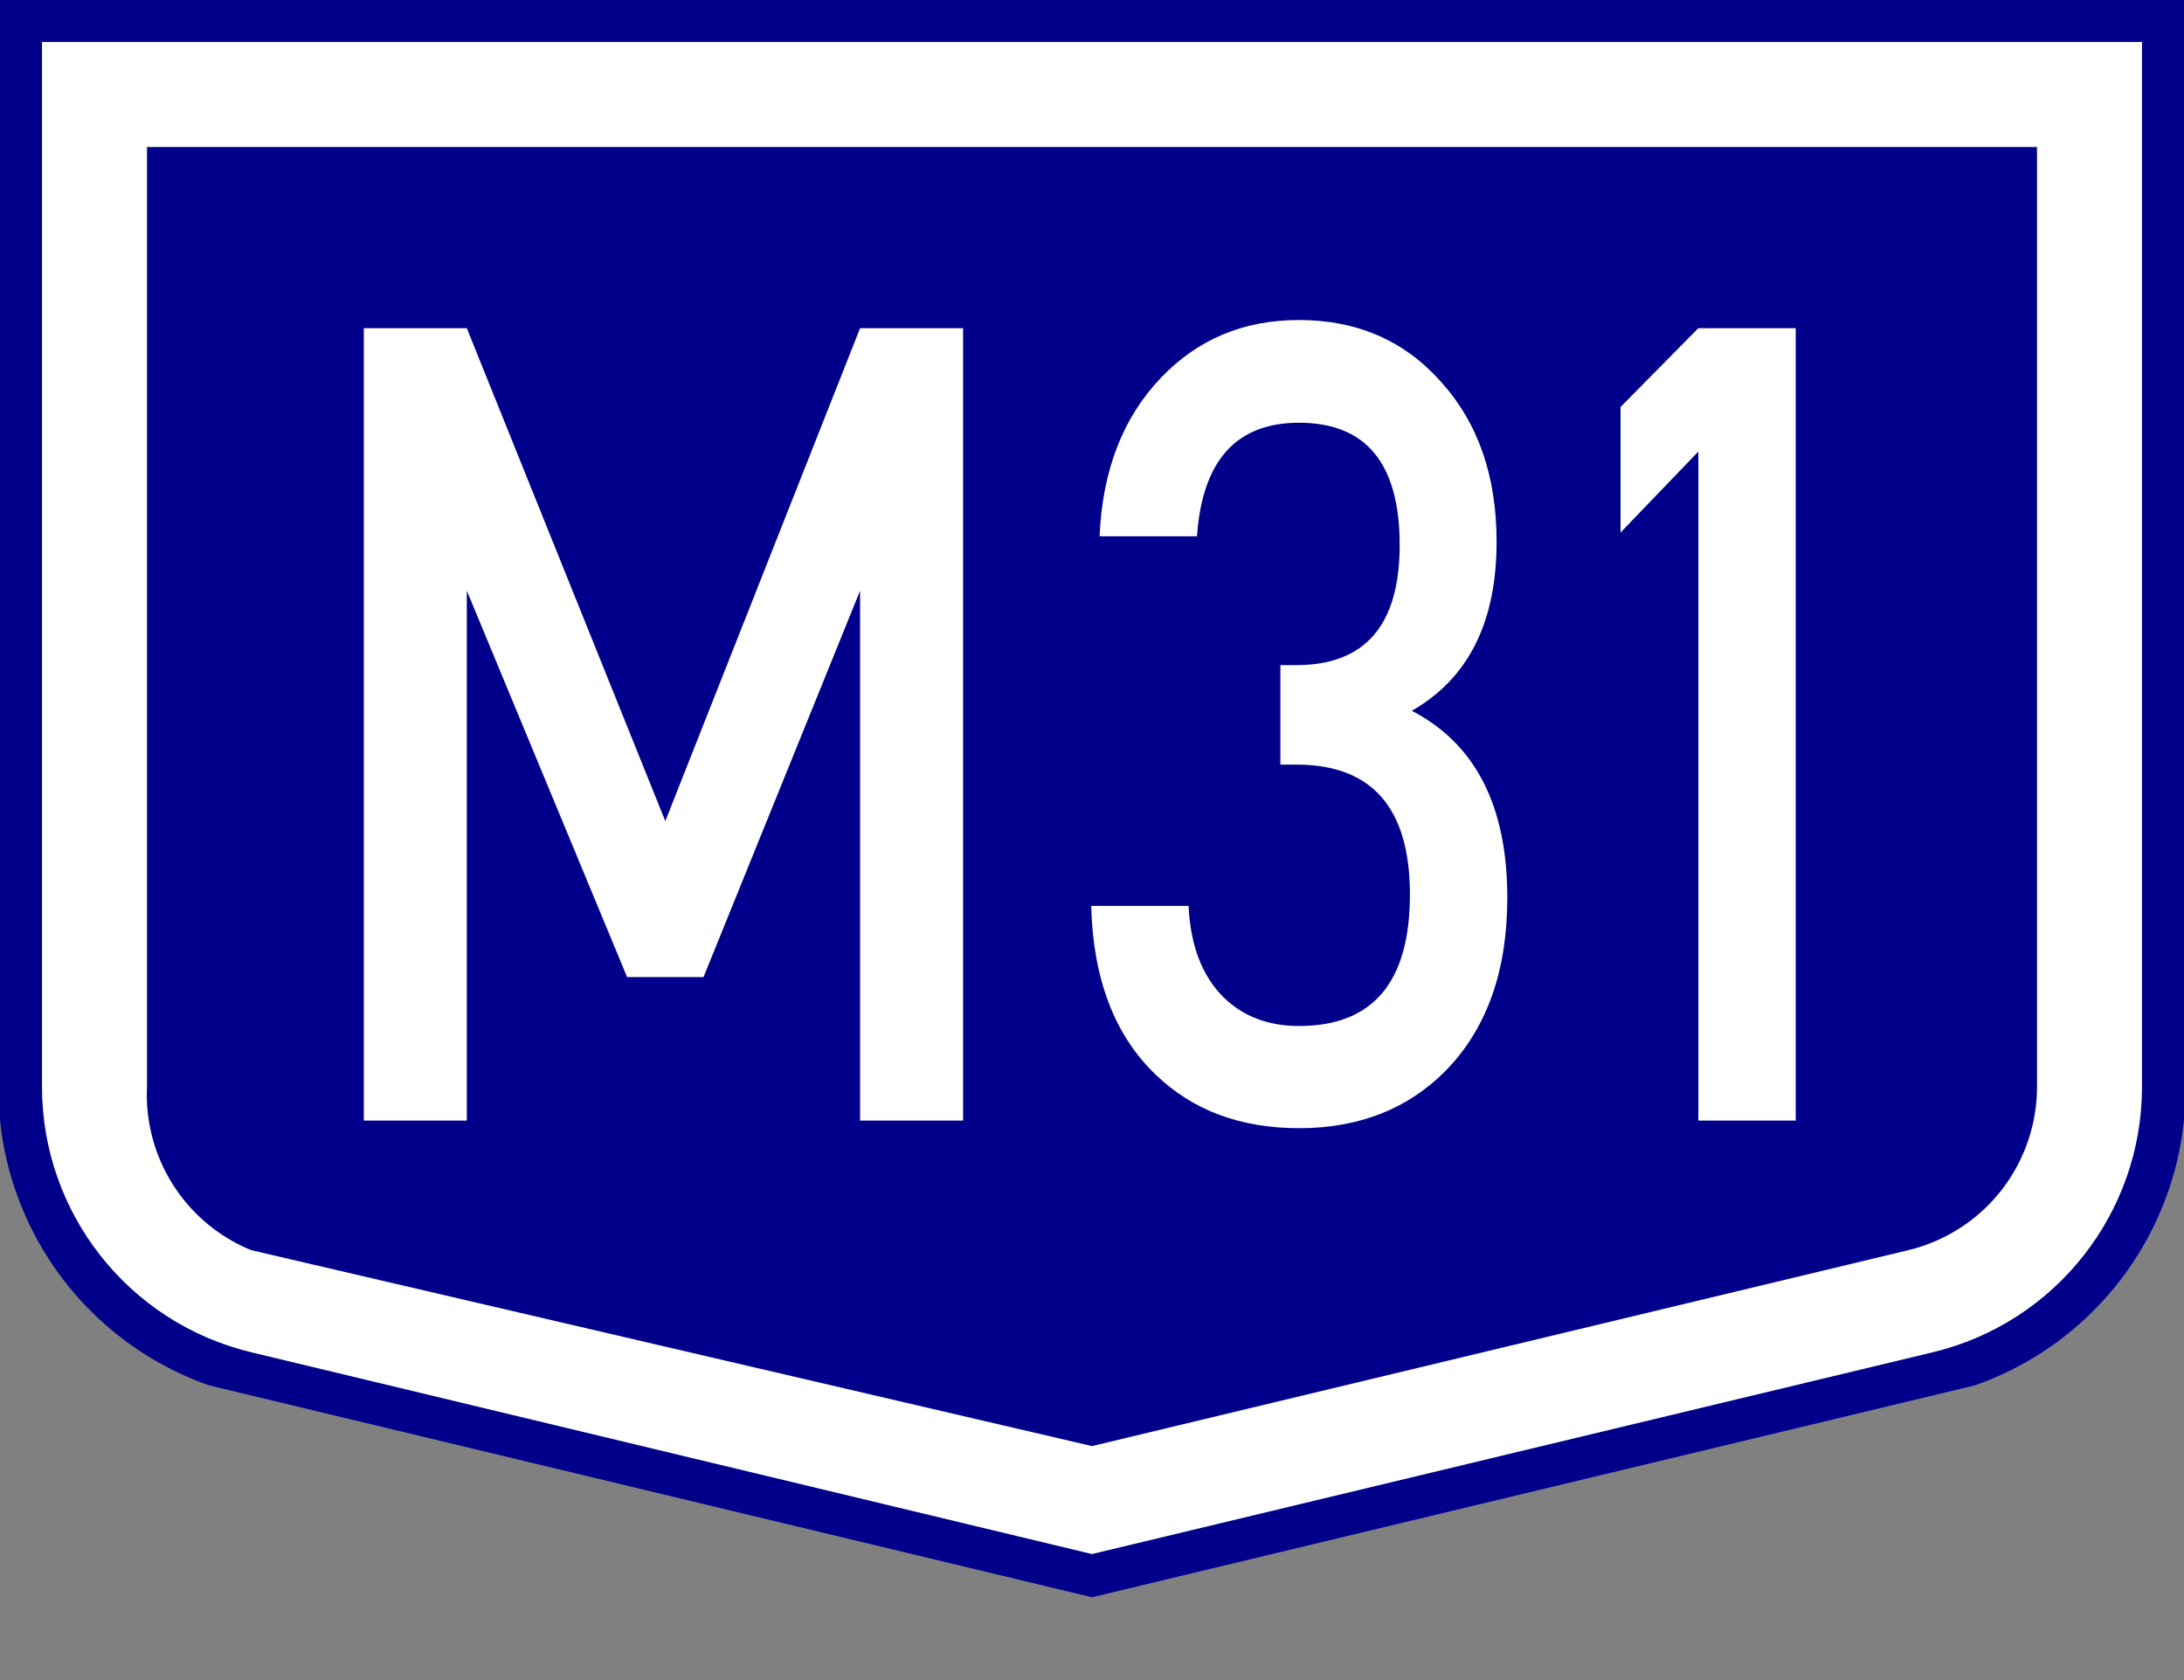
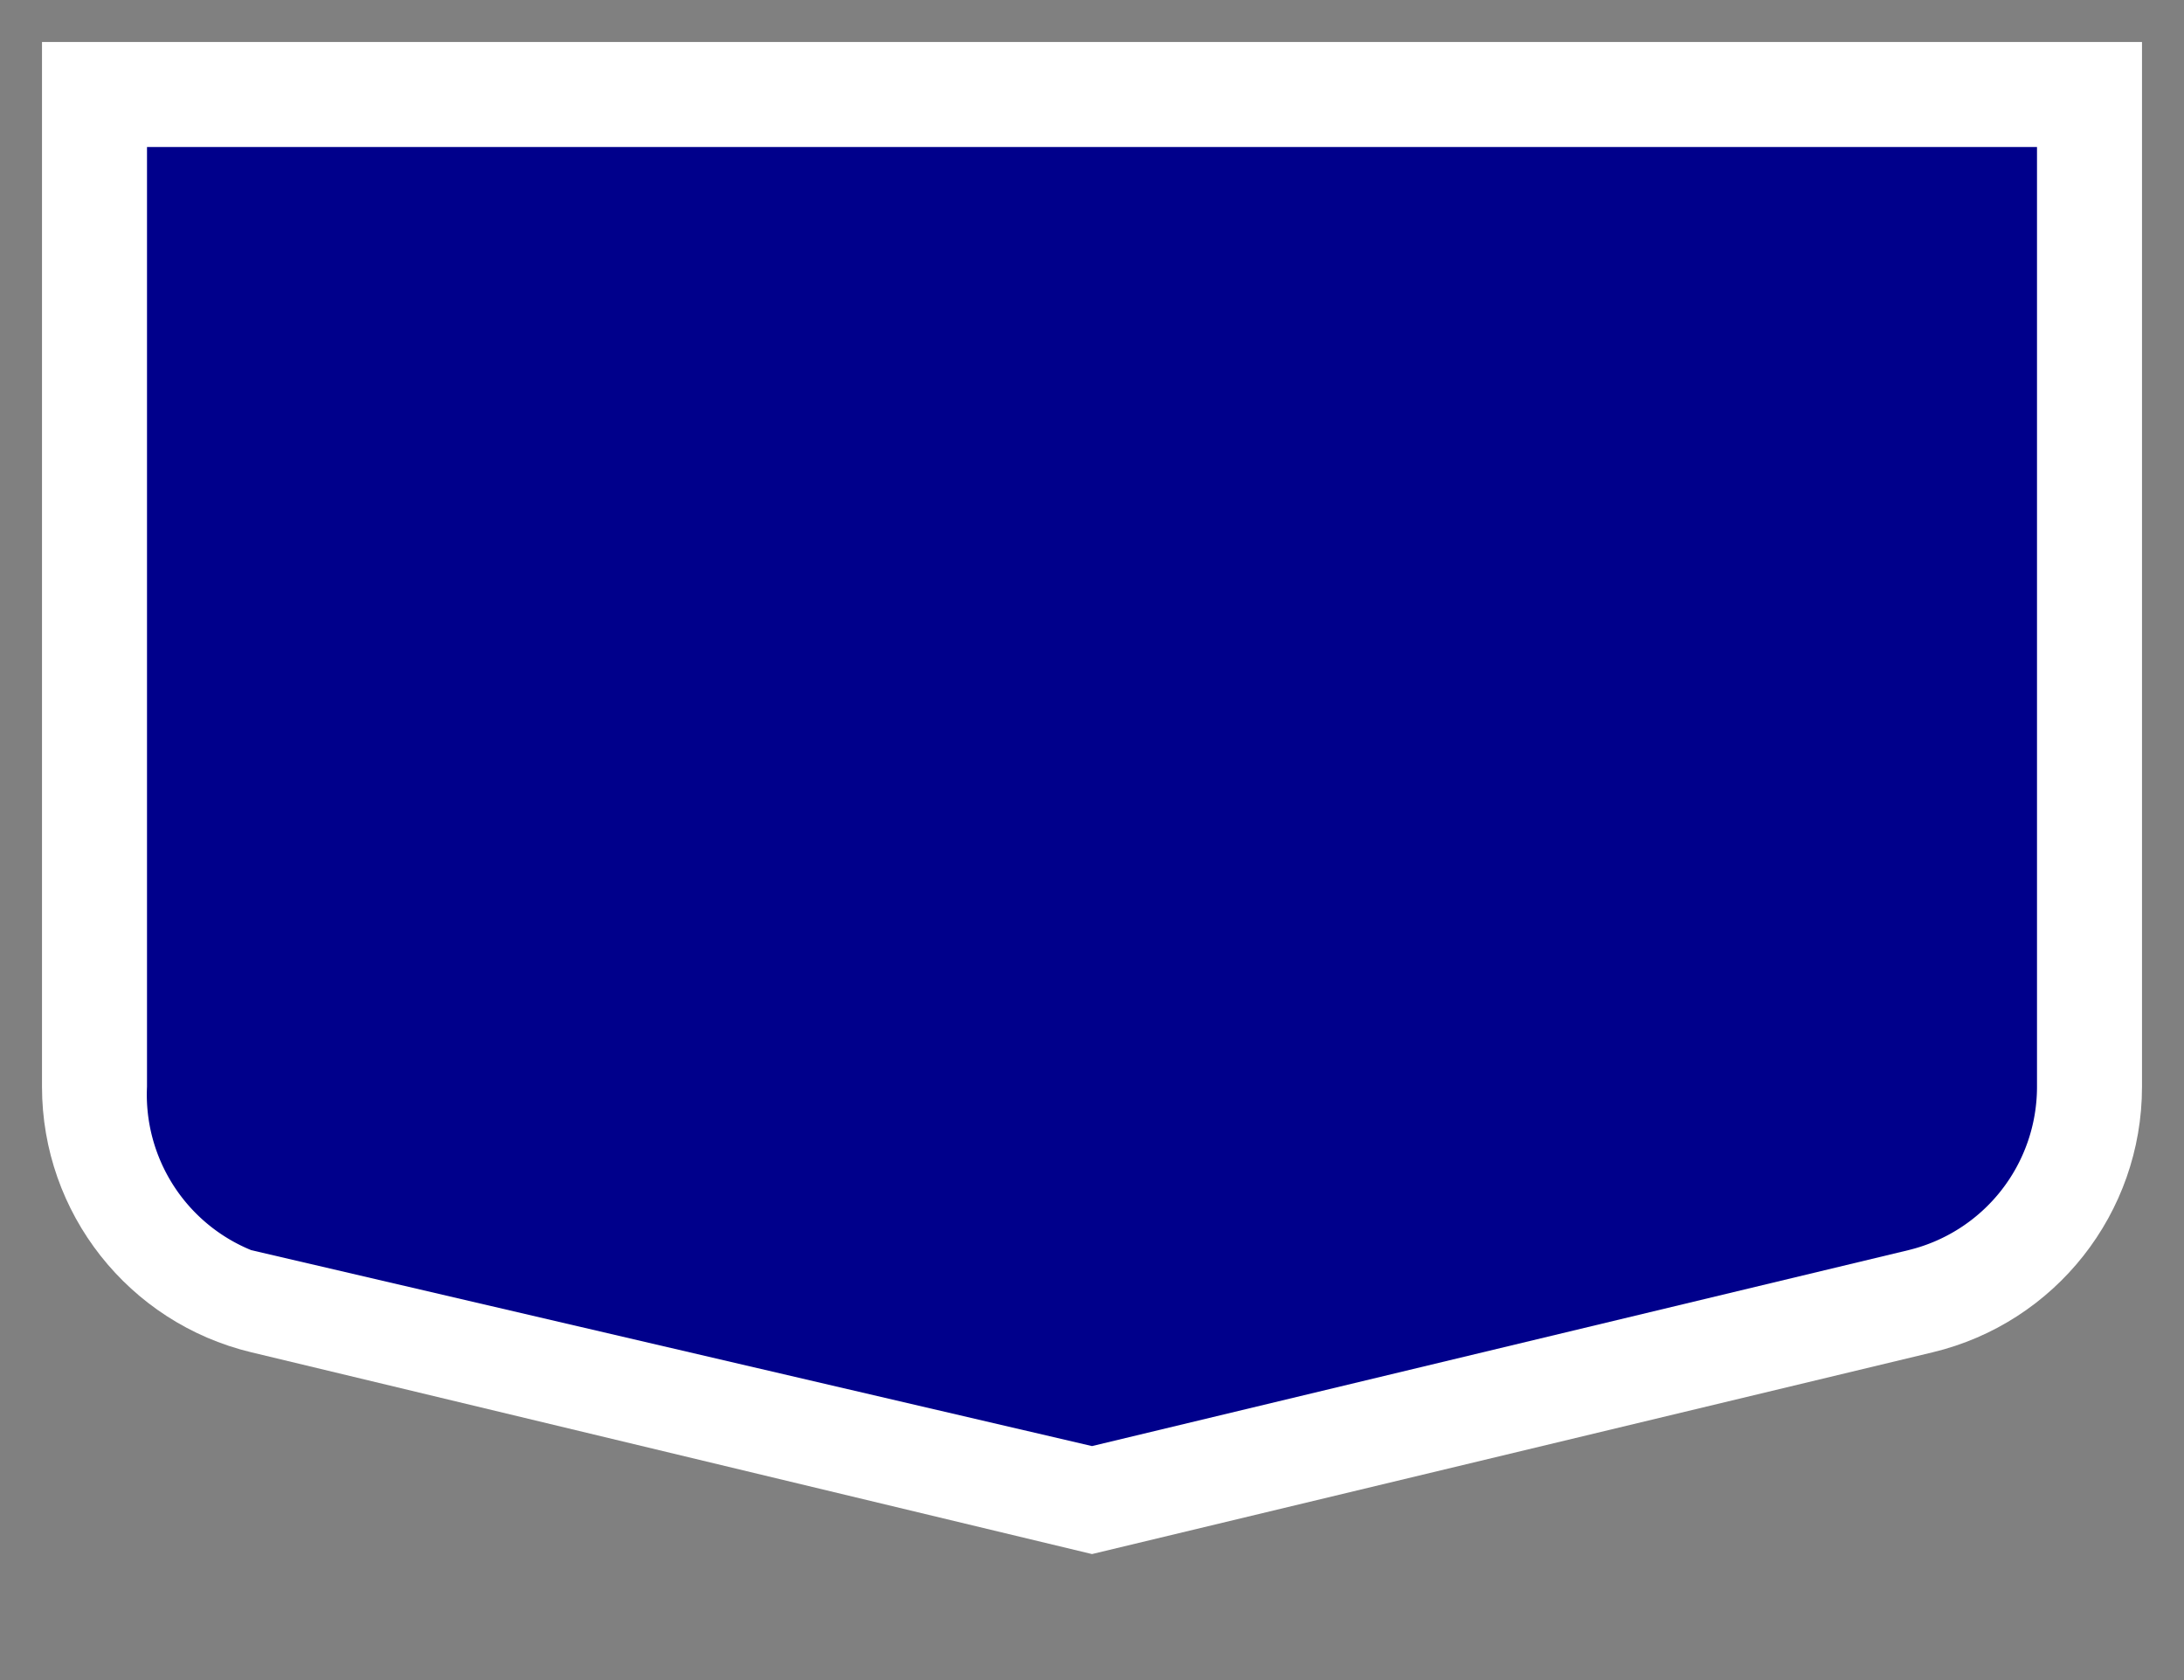
<svg xmlns="http://www.w3.org/2000/svg" width="208" height="160" xml:space="preserve">
  <rect width="100%" height="100%" fill="#808080" stroke="none" />
-   <path fill="#00008B" d="M104 0H0v106.656a29.996 29.996 0 0 0 19.932 25.282L104 152.114l84.068-20.176A30.005 30.005 0 0 0 208 106.656V0H104z" />
  <path fill="#FFF" d="M104 4H4v99.5c0 12.024 8.242 22.478 19.932 25.284L104 148l80.068-19.216C195.758 125.978 204 115.524 204 103.5V4H104z" />
  <path fill="#00008B" d="M104 14H14v89.5a16.002 16.002 0 0 0 9.932 15.56L104 137.716l77.734-18.656A16.002 16.002 0 0 0 194 103.5V14h-90z" />
  <g fill="#FFF">
-     <path d="M81.913 106.717V56.253l-14.911 36.8h-7.278l-15.266-36.8v50.464H34.65V31.254h9.808l18.905 46.944 18.55-46.944h9.808v75.463h-9.808zM137.695 101.955c-3.609 3.658-8.27 5.486-13.979 5.486-5.563 0-10.104-1.69-13.625-5.072-3.935-3.761-5.99-9.126-6.168-16.097h9.275c.178 3.796 1.301 6.712 3.373 8.747 1.863 1.795 4.244 2.691 7.145 2.691 7.04 0 10.562-4.175 10.562-12.525 0-8.247-3.61-12.37-10.828-12.37h-1.509v-9.472h1.509c6.567 0 9.852-3.813 9.852-11.438 0-7.764-3.195-11.646-9.585-11.646-5.977 0-9.217 3.606-9.719 10.817h-9.275c.266-6.28 2.219-11.317 5.857-15.113 3.491-3.657 7.87-5.486 13.137-5.486 5.531 0 10.044 1.967 13.535 5.9 3.52 3.899 5.28 8.972 5.28 15.217 0 7.66-2.692 13.026-8.076 16.097 6.064 3.14 9.097 9.075 9.097 17.805 0 6.971-1.952 12.457-5.858 16.459zM161.748 106.717V43.003l-7.411 7.712V38.759l7.411-7.505h9.274v75.463h-9.274z" />
-   </g>
+     </g>
</svg>